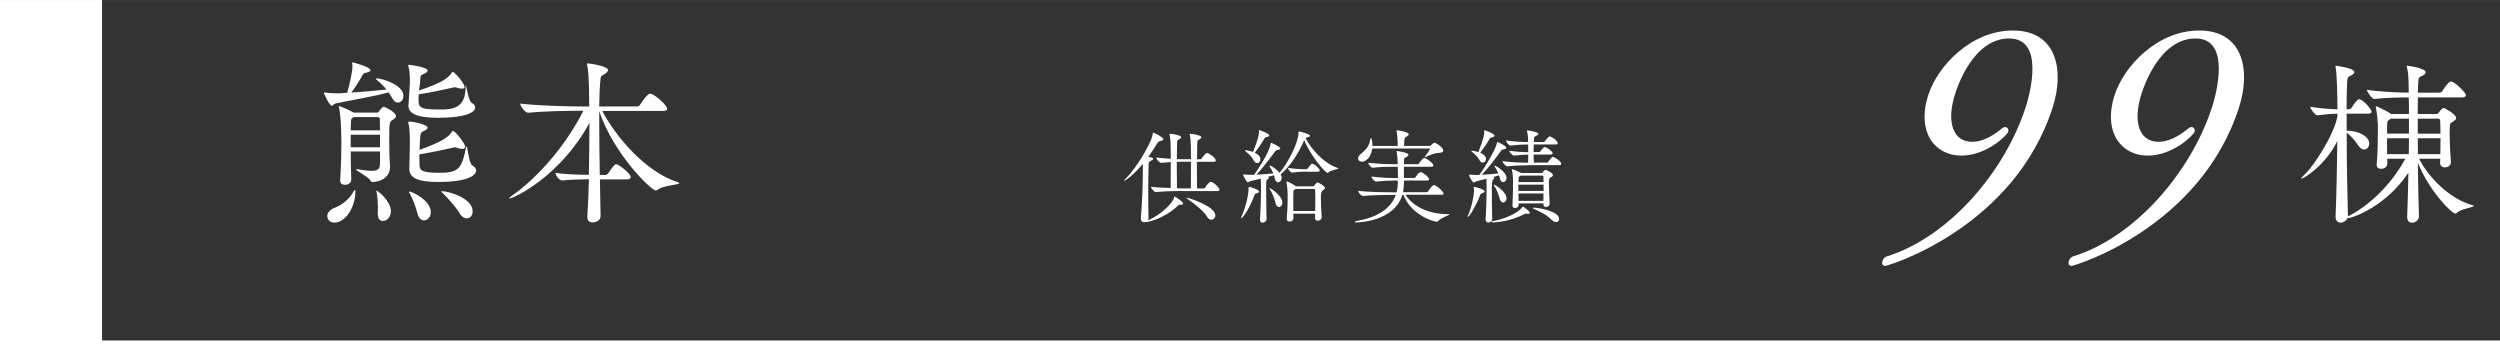
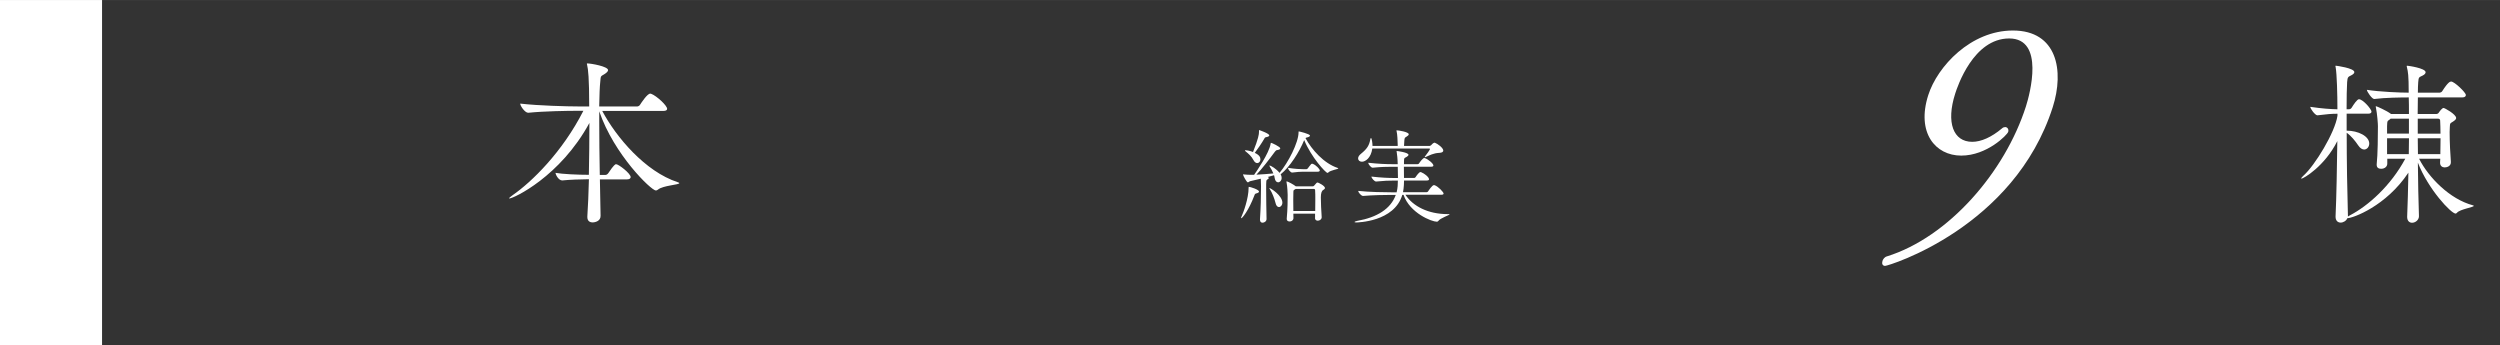
<svg xmlns="http://www.w3.org/2000/svg" id="_レイヤー_2" data-name="レイヤー 2" width="179.93mm" height="24.86mm" viewBox="0 0 510.05 70.46">
  <rect x="0" y="0" width="510.05" height="70.46" fill="#333333" stroke="none" />
  <defs>
    <style>
      .cls-1 {
        fill: none;
      }

      .cls-1, .cls-2 {
        stroke: #fff;
        stroke-miterlimit: 10;
      }

      .cls-3, .cls-2 {
        fill: #fff;
      }
    </style>
  </defs>
  <g id="_レイヤー_1-2" data-name="レイヤー 1">
    <g>
      <g>
        <g>
-           <path class="cls-3" d="M68.46,21.11c-.36.07-.54.47-.79.47-.4,0-1.58-2.38-1.58-2.66q0-.07.07-.07s.14.04.25.04c.76.11,1.69.14,2.34.14h.5c.43,0,.94-.07,1.58-.11.5-1.55,1.08-4.46,1.08-5.26,0-.25,0-.43-.04-.61-.04-.11-.04-.18-.04-.22,0-.11.04-.11.11-.11.14,0,3.64.94,3.64,1.58,0,.22-.29.43-.94.54-.43.07-.54.18-.72.54-.61,1.15-1.44,2.41-2.23,3.49,2.41-.14,5.51-.43,7.16-.61-.58-.72-1.26-1.37-1.84-1.84-.22-.18-.32-.29-.32-.32,0-.07.07-.11.22-.11,1.08,0,5.4,1.33,5.4,3.56,0,.76-.5,1.37-1.12,1.37-.4,0-.83-.25-1.15-.86-.22-.4-.47-.83-.76-1.22-2.2.68-9.47,1.94-10.83,2.27ZM66.77,44.11c0-.61.43-1.3,1.44-1.69,1.94-.76,3.24-2.09,3.96-3.42.11-.18.18-.25.22-.25.07,0,.11.11.11.29v.18c0,2.84-1.91,6.19-4.28,6.19-.9,0-1.44-.61-1.44-1.3ZM71.56,30.9c0,1.91.04,3.96.11,5.65,0,.58-.4,1.15-1.3,1.15-.5,0-.97-.25-.97-.83v-.07c.18-2.95.25-5.4.25-7.52,0-1.12-.04-2.16-.07-3.1,0-.43-.14-3.13-.43-4.28-.04-.11-.04-.18-.04-.22s0-.04.04-.04c.29,0,2.23.86,3.02,1.33h4.72c.14,0,.36-.11.47-.29.47-.65.72-.9.97-.9.11,0,2.45,1.04,2.45,1.91,0,.36-.4.58-.72.79-.65.43-.65.65-.65,4.25,0,1.19.04,2.41.04,3.17,0,.54.14,1.44.14,1.98,0,2.99-3.06,3.24-3.53,3.24-.29,0-.4-.07-.54-.36-.32-.65-2.88-1.94-2.88-2.2,0-.04.04-.07.11-.07s.14.04.22.04c1.08.14,2.05.32,2.84.32,1.01,0,1.66-.29,1.69-1.15.04-.54.04-1.58.04-2.81h-5.98ZM72.17,23.88l-.11.07c-.47.32-.43.32-.47,1.26,0,.32-.04.79-.04,1.37h5.98c0-.94-.04-1.73-.04-2.3,0-.11-.04-.4-.43-.4h-4.9ZM77.53,27.48h-5.98v2.56h5.98v-2.56ZM77.06,43.64v-.25c.04-.32.04-.68.04-1.08,0-1.04-.11-2.2-.25-2.99-.04-.18-.07-.29-.07-.36,0-.04.04-.07.04-.07.32,0,2.77,2.09,2.92,3.96.11,1.22-.65,2.23-1.62,2.23-.58,0-1.04-.43-1.04-1.44ZM92.22,14.77c.07-.11.11-.14.14-.14.29,0,2.41,2.27,2.41,3.13,0,.22-.18.32-.5.32-.25,0-.5-.04-.86-.14-.25-.07-.4-.14-.61-.14-.07,0-.18,0-.29.04-1.01.25-4.82,1.08-7.09,1.4,0,.22-.04.47-.04.72,0,1.94.04,2.38,4.28,2.38,2.63,0,5.33-.18,5.33-4.64,0-.18,0-.29.04-.29.11,0,.54,3.2,1.19,3.56.5.25.72.61.72.94,0,1.15-2.34,2.12-7.6,2.12-4.79,0-6.01-1.12-6.01-2.45v-.11c.04-.86.29-3.85.29-4.5,0-1.51,0-2.27-.29-3.42-.04-.11-.04-.18-.04-.22,0-.11.04-.11.18-.11.25,0,3.78.47,3.78,1.19,0,.22-.25.43-.83.68-.58.25-.65.32-.68,1.15-.04.97-.18,1.55-.25,2.23,5.22-1.8,5.98-2.63,6.73-3.71ZM85.59,33.67c.04.97.22,1.58,3.96,1.58,4.03,0,4.64-.83,5.51-5.11.04-.22.07-.29.11-.29.25,0,.47,3.49,1.19,3.89.5.29.79.65.79,1.04s-.36,2.34-7.77,2.34c-4.25,0-5.87-.9-5.87-2.66v-.14c.04-.94.11-4.72.11-5.44,0-2.2-.14-3.13-.29-3.71-.04-.11-.04-.18-.04-.25,0-.11.04-.11.18-.11,1.22,0,3.78.68,3.78,1.22,0,.22-.25.47-.83.72-.68.29-.68.32-.83,3.82,4.39-1.58,5.87-2.52,6.66-3.74.07-.11.11-.14.14-.14.47,0,2.52,2.56,2.52,3.28,0,.25-.22.4-.61.4-.22,0-.5-.04-.83-.14-.25-.07-.43-.18-.68-.18-.07,0-.14,0-.25.04-.97.25-4.57,1.01-6.98,1.4,0,.61,0,1.33.04,2.2ZM85.16,43.5c-.32-1.26-.97-2.99-1.55-4-.11-.22-.18-.32-.18-.4t.07-.04c.61,0,4.39,1.84,4.39,4.21,0,1.01-.68,1.69-1.37,1.69-.54,0-1.12-.43-1.37-1.48ZM93.66,43.35c-.76-1.26-2.38-3.02-3.31-3.92-.22-.18-.32-.32-.32-.36,0-.07.07-.07.14-.07,1.3,0,6.26,1.4,6.26,4.1,0,.83-.5,1.44-1.19,1.44-.5,0-1.08-.32-1.58-1.19Z" />
          <path class="cls-3" d="M122.39,36.55c.04,2.66.11,5.22.14,7.45.04,1.08-1.08,1.37-1.62,1.37-.58,0-1.08-.29-1.08-1.08v-.14c.14-2.09.25-4.75.32-7.59-1.51,0-4.25.11-5.44.25-.76,0-1.37-1.19-1.37-1.55,1.33.25,4.54.4,6.8.4.07-3.53.11-7.31.11-10.58-5.94,10.94-15.48,15.41-16.34,15.41-.04,0-.04-.04-.04-.04,0-.07.22-.29.68-.61,3.92-2.7,10.19-8.82,14.47-17.24h-1.22c-2.02,0-6.8.07-10.01.4h-.04c-.65,0-1.62-1.4-1.62-1.87,3.71.43,9.72.58,11.81.58h2.27c0-5.83-.22-7.63-.43-8.49-.04-.11-.04-.18-.04-.25t.04-.04c.79,0,4.28.61,4.28,1.37,0,.25-.29.54-.76.83-.83.47-.72.4-.83,1.51-.11.97-.18,2.77-.22,5.08h7.7c.25,0,.5-.14.61-.32.32-.5,1.51-2.3,2.09-2.3.07,0,.14,0,.22.04,1.08.4,3.24,2.38,3.24,3.06,0,.22-.18.43-.79.43h-12.45c2.84,5.36,8.78,12.38,15.41,14.54.22.07.32.14.32.18,0,.36-3.35.47-4.36,1.33-.14.11-.29.18-.43.18-.94,0-8.53-7.31-11.55-16.16v2.12c0,3.31.04,7.16.11,10.87h1.08c.29,0,.5-.14.68-.4,1.12-1.69,1.44-1.8,1.55-1.8.54,0,2.99,1.91,2.99,2.63,0,.22-.18.47-.72.47h-5.58Z" />
        </g>
        <g>
-           <path class="cls-3" d="M233.15,33.43c-1.99,2.39-3.53,3.42-3.76,3.42-.02,0-.04,0-.04-.02,0-.06.08-.19.21-.29,1.64-1.6,3.74-4.68,5.19-7.79.21-.46.36-1.11.44-1.53.02-.1,0-.17.06-.17.13,0,2.1.92,2.1,1.32,0,.17-.17.31-.65.42-.31.06-.38.1-.63.5-.59.94-1.18,1.85-1.78,2.69.84.15.99.29.99.42s-.17.25-.44.38c-.44.21-.48.21-.5.88-.06,1.57-.08,3.59-.08,5.69,0,1.72.02,3.49.06,5.1,0,.19-.06.38-.17.52,2.56-1.01,5.25-3.63,5.4-4.72.02-.1,0-.17.06-.17.13,0,1.78,1.05,1.78,1.45,0,.15-.13.25-.4.25-.06,0-.15,0-.25-.02h-.08c-.15,0-.19.08-.34.21-3.04,2.79-6.19,3.34-6.53,3.34-.06,0-.1-.02-.13-.02-.1.02-.19.04-.29.04-.31,0-.61-.21-.61-.69v-.13c.25-2.94.4-6.74.4-9.39v-1.7ZM241.38,38.95c-1.18,0-3.67.04-5.54.23h-.02c-.38,0-1.01-.82-1.01-1.09,1.18.15,2.69.23,4.03.27.02-1.36.02-3.46.02-5.31-.59.04-1.22.1-1.95.17h-.02c-.38,0-1.01-.82-1.01-1.09,1.05.13,2.06.21,2.98.25,0-.94-.02-1.78-.02-2.35,0-.92-.08-1.97-.23-2.6,0-.04-.02-.06-.02-.08,0-.04.04-.06.1-.06.5,0,2.29.29,2.29.69,0,.13-.1.25-.29.38-.44.29-.52.06-.55.97-.02.71-.02,1.87-.04,3.13.46.02.88.02,1.22.02h1.66c0-.99-.02-1.85-.02-2.44,0-.92-.08-1.97-.23-2.6,0-.04-.02-.06-.02-.08,0-.04.04-.06.1-.06.5,0,2.29.29,2.29.69,0,.13-.1.25-.29.38-.44.29-.52.06-.55.97-.02.71-.02,1.87-.04,3.15h.71c.13,0,.23-.15.29-.25.17-.29.82-1.05,1.05-1.05.29,0,1.78.99,1.78,1.55,0,.13-.08.27-.42.27h-3.44v1.6c0,1.45.02,2.88.04,3.84h1.36c.13,0,.23-.08.29-.19.23-.4.84-1.18,1.11-1.18.57,0,1.81,1.26,1.81,1.62,0,.15-.1.27-.42.27h-7.01ZM242.96,38.43c.02-1.39.02-3.55.02-5.44h-1.76c-.36,0-.73,0-1.13.02v1.6c0,1.43.02,2.83.04,3.8.57.02,1.05.02,1.36.02h1.47ZM246.25,44.18c-.65-1.11-2.67-2.73-4.07-3.67-.08-.06-.13-.1-.13-.13s.02-.04.08-.04c.4,0,5.82,1.74,5.82,3.59,0,.5-.38.9-.82.9-.29,0-.61-.19-.88-.65Z" />
          <path class="cls-3" d="M253.21,44.45c0-.06.02-.15.08-.27.4-.84,1.45-3.72,1.45-5.86,0-.21.04-.21.04-.21.27,0,2.08.55,2.08.97,0,.15-.15.27-.5.36-.31.06-.36.19-.46.48-1.13,2.98-2.44,4.6-2.65,4.6-.02,0-.04-.02-.04-.06ZM255.85,35.68c.46-.65,3.09-4.43,3.38-6.34.02-.17.04-.21.08-.21.17,0,1.89.82,1.89,1.13,0,.15-.17.29-.59.34-.21.02-.34.13-.48.31-1.13,1.53-2.71,3.61-3.8,4.72,1.13-.06,2.5-.15,3.46-.25-.21-.52-.48-.99-.69-1.32-.08-.13-.13-.21-.13-.25s.02-.04.04-.04c.29,0,1.41.69,2.04,1.49,1.74-2.04,3.88-6.17,3.88-8.27,0-.19.02-.19.02-.19.13,0,2.31.52,2.31.86,0,.17-.25.31-.71.4-.08.02-.15.06-.21.1,1.28,2.39,3.78,5.17,6.55,6.09.1.04.15.06.15.1,0,.17-1.6.36-2.02.82-.06.06-.13.1-.19.1-.36,0-3.32-3.21-4.75-6.7-.99,2.44-2.9,5.46-4.81,6.99.06.08.1.19.13.27.06.17.08.34.08.48,0,.52-.36.88-.71.88-.31,0-.61-.25-.71-.86-.04-.19-.06-.4-.13-.59-.36.1-.8.23-1.28.36.13.06.21.13.21.21s-.08.19-.25.27c-.29.17-.29.19-.29,2.04,0,1.7.04,4.28.08,6.03.02.48-.44.78-.82.78-.27,0-.52-.17-.52-.61v-.08c.15-2.25.21-4.51.21-6.76,0-.52-.02-1.09-.04-1.53-.9.21-1.74.42-2.14.5-.21.04-.36.25-.5.25-.25,0-.99-1.39-.99-1.6,0-.02,0-.04.04-.04s.08.02.15.02c.5.06,1.07.08,1.49.08h.57ZM257.16,32.49c0,.44-.31.78-.65.78-.25,0-.55-.17-.76-.59-.44-.84-1.07-1.36-1.57-1.76-.15-.1-.19-.19-.19-.23,0-.02.04-.04.1-.04.25,0,.94.1,1.55.36,1.11-2.77,1.22-3.63,1.22-4.09v-.29c0-.08,0-.1.04-.1.02,0,2.06.69,2.06,1.09,0,.13-.17.27-.57.34-.25.04-.34.1-.46.34-.46.82-1.32,2.08-1.93,2.88.99.46,1.15.92,1.15,1.34ZM258.96,38.34c.23,0,2.67,1.53,2.67,3,0,.52-.34.9-.69.9-.27,0-.57-.23-.69-.78-.25-.99-.69-2.12-1.15-2.83-.08-.15-.15-.23-.15-.27l.02-.02ZM268.3,44.43v-.84h-4.43l.02.94c0,.21-.21.65-.8.65-.29,0-.57-.15-.57-.5v-.08c.19-2.06.19-3.76.19-4.83,0-.27-.06-1.81-.23-2.58-.02-.06-.02-.1-.02-.15,0-.02.02-.04.02-.04.29,0,1.47.67,1.87.99l.04.02h3.42c.1,0,.21-.02.29-.13.5-.59.57-.65.67-.65.27,0,1.55.71,1.55,1.11,0,.17-.15.29-.36.42q-.48.27-.48,1.51c0,1.09.08,2.69.17,3.99.04.44-.38.76-.8.76-.29,0-.57-.17-.57-.57v-.02ZM265.76,35.03c-.55,0-.99.04-2.12.17h-.02c-.34,0-.84-.67-.84-.94v-.02c1.53.23,2.46.27,3.04.27h.73c.06,0,.19-.06.27-.17.19-.23.5-.69.69-.88.04-.04.13-.06.19-.06.04,0,.08,0,.13.02.63.23,1.43,1.05,1.43,1.34,0,.15-.1.27-.46.27h-3.04ZM268.33,43.05c.02-.84.02-1.64.02-2.37s0-1.36-.04-1.89c0-.08-.04-.25-.25-.25h-3.7s-.1.06-.15.08c-.4.25-.31.19-.34.84-.02.4-.02.84-.02,1.34,0,.69,0,1.45.02,2.25h4.45Z" />
          <path class="cls-3" d="M286.74,39.75c1.55,2.31,4.58,3.93,8.65,3.93h.15c.15,0,.21.02.21.04,0,.17-1.91.76-2.31,1.36-.08.1-.17.15-.29.15-1.05,0-5.5-1.74-6.8-5.48h-.25c-1.64,5.54-9.22,5.63-9.41,5.63-.23,0-.34-.04-.34-.08,0-.08.29-.19.59-.25,3.93-.69,6.8-2.41,7.83-5.29h-.92c-1.15,0-3.88.04-5.75.21h-.02c-.36,0-.97-.71-.97-1.01v-.02c2.12.25,5.63.29,6.82.29h1.01c.23-.94.25-1.66.25-2.39h-.8c-1.07,0-1.91.02-3.63.19h-.02c-.34,0-.94-.71-.94-.99v-.02c1.95.23,3.57.29,4.68.29h.73c0-.88-.02-1.57-.04-2.29h-1.2c-1.11,0-2.12.02-3.91.19h-.02c-.31,0-.88-.67-.88-.99v-.02c2.04.23,3.72.29,4.87.29h1.13c-.02-1.11-.13-2.02-.21-2.52-.02-.06-.02-.1-.02-.13,0-.04.02-.04.04-.04.08,0,2.39.29,2.39.78,0,.15-.17.31-.44.46-.4.23-.46.08-.48.88v.57h2.79c.06,0,.23-.06.29-.17.17-.27.78-1.09,1.05-1.09.04,0,.08,0,.13.02.69.25,1.74,1.11,1.74,1.51,0,.13-.1.25-.46.25h-5.56c0,.67.02,1.51.02,2.29h2.1c.06,0,.21-.06.27-.17.21-.34.73-1.03.97-1.03.06,0,.1.02.15.02.65.25,1.62,1.01,1.62,1.45,0,.13-.1.25-.44.25h-4.66c0,1.34-.19,2.29-.21,2.39h4.81c.06,0,.25-.06.31-.17.1-.17.84-1.28,1.18-1.28.06,0,.1.02.15.02.73.25,1.83,1.41,1.83,1.7,0,.13-.1.25-.46.25h-7.31ZM279.98,30.28c-.27,1.99-1.45,2.71-2.12,2.71-.46,0-.78-.29-.78-.67,0-.29.17-.61.55-.92,1.3-1.05,1.72-1.74,1.95-3.02.04-.15.08-.23.13-.23.15,0,.31,1.03.31,1.62h5.14v-.21c-.02-.84-.06-2.12-.23-2.81-.02-.06-.02-.1-.02-.15t.02-.02c.42,0,2.48.34,2.48.8,0,.17-.15.31-.4.46-.44.27-.44.25-.5.88-.02.34-.04.71-.06,1.05h5.23c.06,0,.23-.08.31-.17.06-.08.44-.5.69-.5.02,0,.06.02.08.02.52.19,1.7,1.03,1.7,1.6,0,.23-.23.44-.82.46-1.22.06-1.97.5-2.79.86-.08.02-.13.04-.17.04s-.04,0-.04-.02.02-.08.08-.15c.31-.36,1.03-1.39,1.03-1.51,0-.06-.06-.1-.13-.1h-11.65Z" />
-           <path class="cls-3" d="M299.43,44.18c0-.06.02-.15.08-.27.76-1.66,1.22-4.03,1.22-5.02,0-.21-.02-.4-.04-.55-.02-.08-.02-.13-.02-.17s.02-.06.06-.06c.17,0,2.16.5,2.16.92,0,.15-.15.29-.5.38-.31.08-.34.21-.44.48-.8,2.04-2.16,4.35-2.48,4.35-.02,0-.04-.02-.04-.06ZM301.82,35.68c1.36-1.85,3.4-5.38,3.57-6.49.02-.17.04-.21.08-.21.19,0,1.83.78,1.83,1.15,0,.17-.17.29-.59.34-.21.02-.34.1-.48.31-1.05,1.45-2.65,3.59-3.93,4.87,1.13-.06,2.46-.15,3.4-.27-.21-.5-.48-.97-.69-1.3-.08-.13-.13-.21-.13-.25,0-.02.02-.04.04-.04.31,0,2.44,1.32,2.44,2.5,0,.52-.36.86-.69.86-.29,0-.61-.25-.69-.84-.02-.19-.08-.38-.15-.55-.34.1-.76.23-1.2.36.17.06.25.15.25.23s-.08.17-.25.27q-.27.13-.27,2.02c0,1.7.04,4.26.08,5.98.02.44-.42.78-.8.78-.29,0-.55-.19-.55-.61v-.08c.15-2.23.21-4.49.21-6.72,0-.52-.02-1.09-.04-1.53-.86.21-1.66.42-2.06.52-.21.06-.34.25-.5.25-.31,0-1.01-1.36-1.01-1.57,0-.02,0-.04.04-.04s.08.02.15.02c.48.04,1.05.06,1.45.06h.36l.13-.02ZM303.17,32.44c0,.42-.29.73-.65.73-.23,0-.48-.15-.67-.5-.42-.8-1.03-1.28-1.49-1.66-.13-.1-.19-.17-.19-.21s.04-.06.13-.06c.36,0,.9.15,1.32.29,1.2-3,1.2-3.72,1.2-4.24,0-.17,0-.23.06-.23.08,0,2.04.71,2.04,1.11,0,.15-.17.29-.57.36-.25.04-.34.1-.46.31-.44.8-1.28,2.04-1.89,2.81.69.29,1.18.78,1.18,1.28ZM311.75,43.61h-.15c-.15-.02-.23-.04-.29-.04-.08,0-.17.02-.36.13-2.69,1.41-5.5,1.66-6.32,1.66-.25,0-.4-.04-.4-.1s.13-.13.4-.17c1.18-.17,4.72-1.2,5.94-2.81.06-.08.08-.13.15-.13s1.41.9,1.41,1.3c0,.15-.19.17-.38.17ZM305.98,40.57c-.25-.94-.67-1.99-1.13-2.67-.08-.13-.13-.21-.13-.25t.02-.02c.25,0,2.62,1.45,2.62,2.86,0,.48-.34.82-.67.82-.29,0-.57-.21-.71-.73ZM311.61,33.72c-1.07,0-2.33.02-4.07.21h-.02c-.36,0-.99-.8-.99-1.05,1.97.25,4.07.31,5.19.31h.04c.02-.46.04-1.05.04-1.64-.9,0-1.32.02-2.88.19h-.02c-.36,0-.97-.73-.97-.99,1.74.23,2.88.29,3.86.29,0-.73-.02-1.32-.02-1.41v-.15h-.19c-1.05,0-1.7.04-3.38.21h-.02c-.36,0-.94-.78-.94-1.03,1.93.25,3.36.31,4.43.31h.1c0-.73-.04-1.45-.23-2.2-.02-.06-.02-.1-.02-.13s0-.04.02-.04c0,0,2.31.23,2.31.73,0,.1-.13.23-.34.34-.46.25-.55.08-.57,1.05v.25h1.97c.13,0,.25-.08.31-.19.42-.63.86-.97.94-.97.25,0,1.64.82,1.64,1.39,0,.13-.08.27-.4.27h-4.49c0,.46-.02,1.03-.02,1.55h1.11c.13,0,.23-.1.29-.19.13-.17.63-.84.88-.84.04,0,.08.02.15.04.67.29,1.45.9,1.45,1.24,0,.13-.08.25-.4.25h-3.49c0,.67.02,1.26.04,1.64h2.65c.13,0,.25-.06.31-.17.04-.04.69-1.01.92-1.01.25,0,1.72.88,1.72,1.41,0,.15-.08.29-.4.29h-6.55ZM314.88,41.49h-5.06v.34c0,.38-.38.61-.73.61-.27,0-.52-.17-.52-.5v-.06c.08-1.2.13-3.97.13-4.93,0-.25-.06-1.6-.23-2.29-.02-.06-.02-.08-.02-.13t.02-.02c.19,0,1.55.57,1.83.76l.02.02h4.14c.1,0,.21,0,.27-.1.1-.15.27-.4.4-.48.06-.02.1-.06.19-.06.17,0,1.51.63,1.51,1.07,0,.21-.25.36-.44.46-.34.19-.38.25-.38,1.13,0,1.24.1,3.38.15,4.22v.04c0,.4-.4.65-.76.65-.27,0-.5-.15-.5-.48v-.23ZM314.92,37.67h-5.14v1.28h5.14v-1.28ZM310.22,35.82l-.08.06c-.23.15-.31.1-.34.76v.5h5.12c0-.46-.02-.86-.04-1.13,0-.06-.06-.19-.19-.19h-4.47ZM309.8,39.46c0,.48.02.99.02,1.51h5.06c0-.44.02-.97.02-1.51h-5.1ZM316.44,44.73c-1.03-1.03-2.33-1.57-3.55-2.14-.13-.04-.17-.1-.17-.15s.06-.08.17-.08c.99,0,5.21.71,5.21,2.31,0,.36-.23.63-.61.63-.29,0-.65-.17-1.05-.57Z" />
        </g>
        <path class="cls-3" d="M493.52,44.07c0,.83-.76,1.37-1.4,1.37-.54,0-1.01-.36-1.01-1.19v-.07c.11-2.38.18-5.58.25-8.96-4.54,6.84-11.34,9.29-12.45,9.29-.22.54-.83.9-1.37.9s-1.04-.36-1.04-1.19v-.07c.18-3.92.29-9.97.36-15.37-2.59,5.15-6.91,7.67-7.34,7.67t-.04-.04c0-.07.14-.29.5-.61,2.27-2.02,6.41-8.75,6.91-12.2v-.4c-1.19,0-2.05.07-4.07.32h-.04c-.43,0-1.44-1.33-1.44-1.73,2.41.36,4.14.47,5.54.5,0-3.06-.11-7.16-.36-8.57-.04-.11-.04-.22-.04-.25,0-.07.04-.07.07-.07.14,0,3.78.5,3.78,1.3,0,.22-.18.43-.61.65-.58.32-.79.25-.86,1.4-.07,1.19-.11,3.13-.11,5.54h.54c.11,0,.36-.11.47-.29.47-.76,1.15-1.76,1.51-1.76.83,0,2.56,2.05,2.56,2.52,0,.22-.14.43-.68.43h-4.39v3.46c2.38,0,4.61,1.15,4.61,2.63,0,.68-.47,1.22-1.04,1.22-.36,0-.83-.25-1.22-.86-.61-.9-1.44-1.94-2.34-2.56,0,5.65.11,12.24.25,16.92v.18c.11-.07.22-.18.4-.25,3.74-1.94,8.35-6.05,11.3-11.55h-3.67v1.01c0,.54-.47,1.04-1.26,1.04-.5,0-.9-.22-.9-.79v-.14c.22-1.94.25-6.05.25-7.78,0-.47-.14-2.41-.4-3.74-.04-.11-.04-.18-.04-.25,0-.04,0-.07.04-.07.14,0,2.23.94,3.02,1.55l.07.04h3.64c0-1.3,0-2.45-.04-3.38-1.51,0-4.86.04-7.02.32h-.04c-.43,0-1.48-1.48-1.48-1.87,2.52.4,6.8.58,8.53.58,0-3.6-.14-4.25-.36-5.18-.04-.11-.04-.22-.04-.25q0-.07.07-.07c.22,0,3.78.5,3.78,1.33,0,.22-.18.47-.61.68-.68.36-.83.22-.9,1.37-.04.54-.07,1.26-.07,2.12h4.46c.11,0,.4-.11.5-.29,1.22-1.91,1.62-1.98,1.84-1.98.65,0,2.99,2.23,2.99,2.74,0,.22-.14.5-.72.5h-9.07c0,1.01-.04,2.16-.04,3.38h3.82c.18,0,.4-.11.5-.29.14-.22.65-.94.97-.94.22,0,2.56,1.3,2.56,2.05,0,.32-.36.54-.68.76-.5.32-.58.22-.61,1.08,0,.29-.04.65-.04,1.04,0,1.87.14,4.79.25,5.98.11,1.01-.86,1.22-1.26,1.22-.47,0-.94-.29-.94-.94v-.04l.04-.79h-4.32c1.91,3.78,6.23,8.24,10.98,9.5.11.04.18.07.18.11,0,.29-2.81.68-3.42,1.4-.11.11-.18.18-.29.18-.9,0-5.58-4.93-7.7-10.4.04,3.92.11,7.81.22,10.87v.04ZM491.47,24.2h-3.74s-.07.11-.14.14c-.5.4-.54.18-.58,1.4v1.51h4.46v-3.06ZM487.01,28.2v3.24h4.43c0-1.08.04-2.2.04-3.24h-4.46ZM493.27,24.2v3.06h4.64c0-1.01-.04-1.94-.07-2.66,0-.11-.04-.4-.43-.4h-4.14ZM493.27,28.2c0,1.04.04,2.16.04,3.24h4.57c0-1.04.04-2.16.04-3.24h-4.64Z" />
        <g>
          <path class="cls-3" d="M384.04,53.28c.14-.43.46-.86.93-.98,12.6-3.92,24.09-17.23,28.36-30.6.8-2.51,3.88-13.86-3.42-13.86s-10.55,9.81-11.02,11.28c-1.88,5.89-.38,9.81,3.49,9.81,1.78,0,3.91-.92,6.09-2.76.18-.18.45-.25.63-.25.43,0,.78.43.61.98-.2.61-4.31,4.84-9.58,4.84s-9.18-4.66-6.73-12.33c1.88-5.89,8.69-13.19,17.27-13.19,9.01,0,10.52,8.16,8.13,15.64-7.86,24.59-33.53,32.38-34.2,32.38-.55,0-.7-.49-.54-.98Z" />
-           <path class="cls-3" d="M422.06,53.28c.14-.43.46-.86.93-.98,12.6-3.92,24.09-17.23,28.36-30.6.8-2.51,3.88-13.86-3.42-13.86s-10.55,9.81-11.02,11.28c-1.88,5.89-.38,9.81,3.49,9.81,1.78,0,3.91-.92,6.09-2.76.18-.18.45-.25.63-.25.43,0,.78.43.61.98-.2.61-4.31,4.84-9.58,4.84s-9.18-4.66-6.73-12.33c1.88-5.89,8.69-13.19,17.27-13.19,9.01,0,10.52,8.16,8.13,15.64-7.86,24.59-33.53,32.38-34.2,32.38-.55,0-.7-.49-.54-.98Z" />
        </g>
-         <line class="cls-1" y1="69.96" x2="510.05" y2="69.96" />
      </g>
      <rect class="cls-2" x=".5" y=".5" width="19.82" height="69.46" />
    </g>
  </g>
</svg>